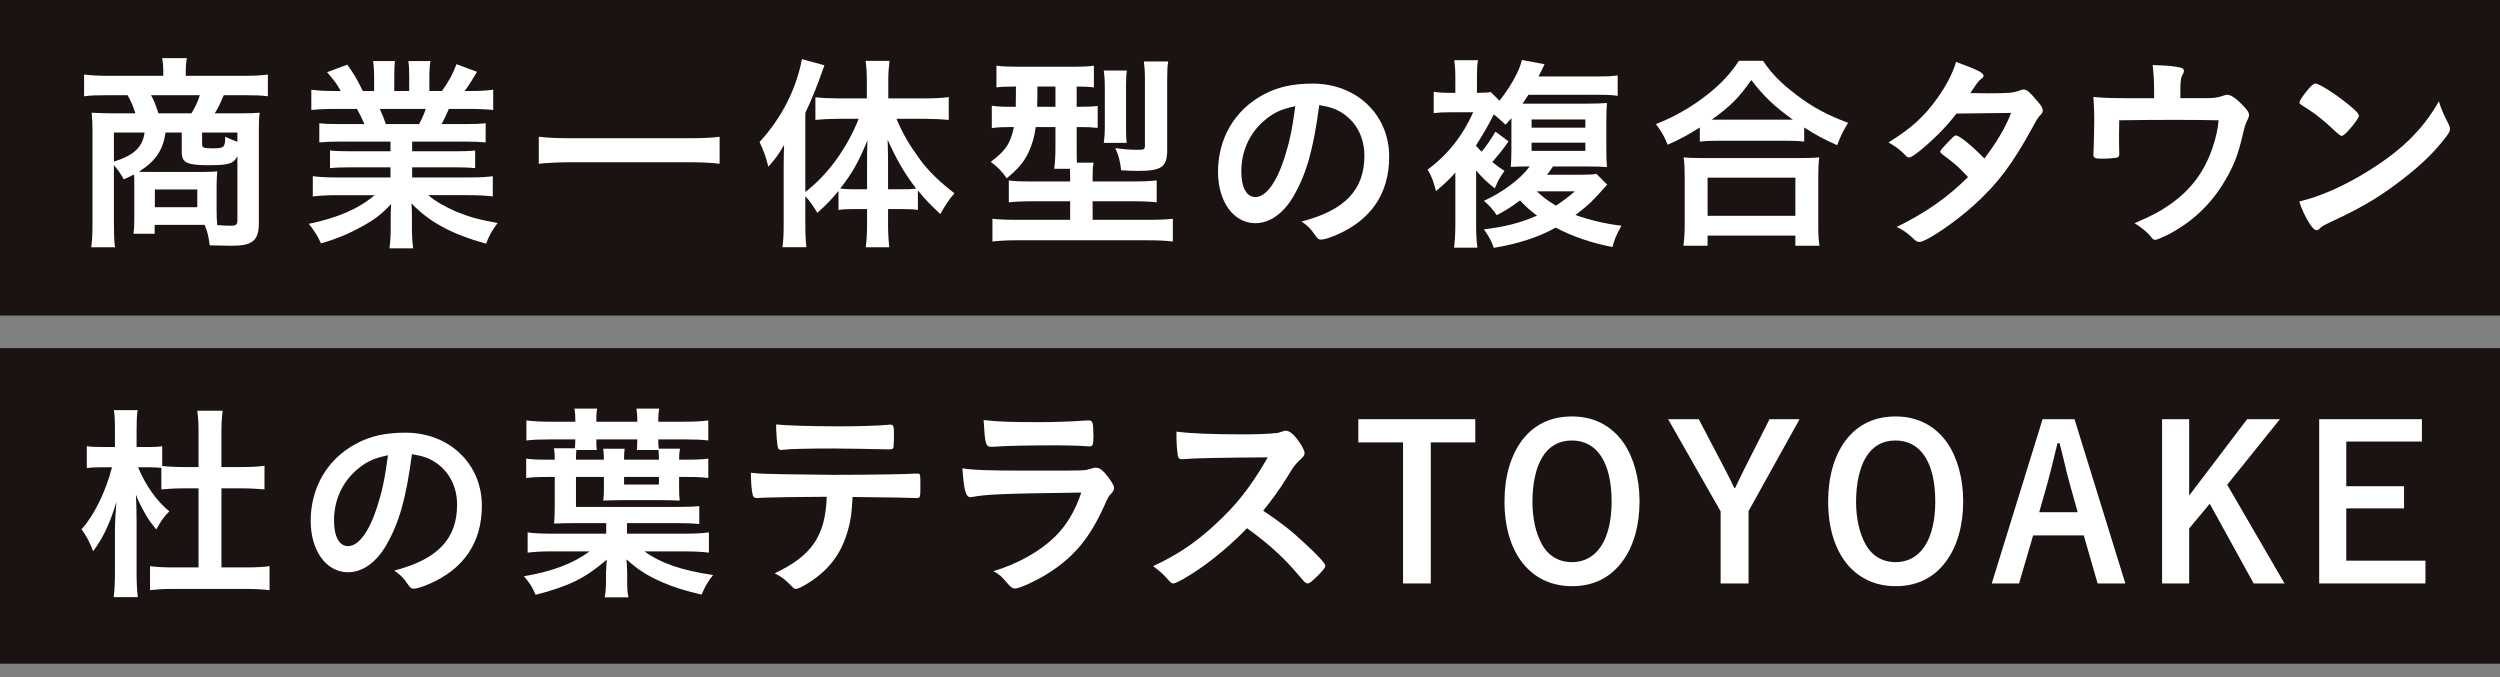
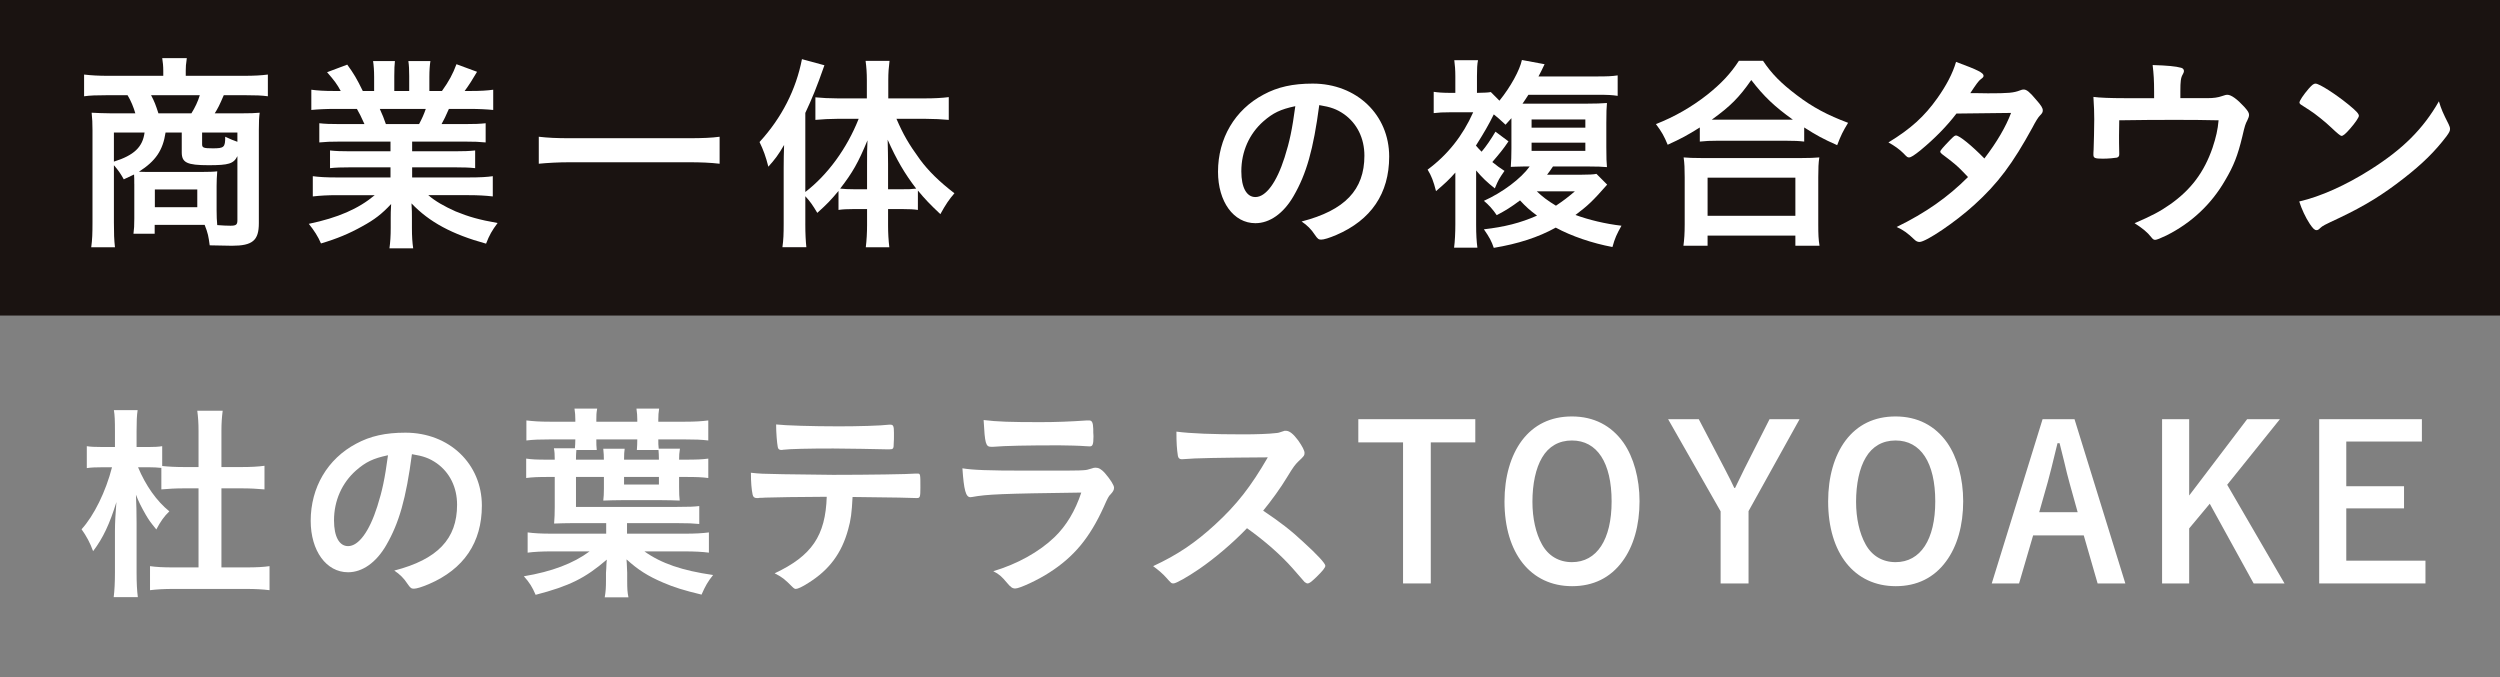
<svg xmlns="http://www.w3.org/2000/svg" id="_レイヤー_2" width="552.518" height="149.636" viewBox="0 0 552.518 149.636">
  <rect x="0" y="0" width="552.518" height="149.636" fill="#808080" stroke="none" />
  <defs>
    <style>.cls-1{fill:#1a1311;}.cls-2{fill:#fff;}</style>
  </defs>
  <g id="_レイヤー_13">
    <rect class="cls-1" width="552.518" height="69.738" />
-     <rect class="cls-1" y="76.943" width="552.518" height="69.738" />
    <path class="cls-2" d="M29.675,40.66c0-.979,0-1.398-.046-2.097-.789.373-1.207.559-2.274,1.072-.696-1.258-1.207-2.004-2.182-3.122v12.675c0,2.423.046,3.774.232,5.452h-5.245c.232-1.678.279-3.076.279-5.452v-20.457c0-1.445-.047-2.517-.186-3.821.743.046,3.063.14,4.456.14h5.199c-.371-1.305-.975-2.796-1.717-4.007h-4.642c-2.274,0-3.574.046-4.967.233v-4.8c1.578.186,3.249.279,5.292.279h12.208v-1.118c0-1.025-.093-1.911-.232-2.796h5.431c0,.186-.046.326-.046.419-.14.885-.186,1.491-.186,2.33v1.165h12.904c2.182,0,3.853-.093,5.245-.279v4.8c-1.393-.186-2.646-.233-4.92-.233h-4.827c-.975,2.283-1.3,2.889-1.996,4.007h5.71c2.367,0,3.063-.046,4.224-.14-.139,1.118-.185,1.911-.185,3.821v20.597c0,3.821-1.393,4.986-5.941,4.986q-1.021,0-4.92-.093c-.278-2.05-.371-2.609-1.114-4.52h-11.047v1.957h-4.688c.139-1.025.185-1.817.185-3.356v-7.642ZM25.173,29.289v6.431c4.456-1.398,6.359-3.215,6.777-6.431h-6.777ZM36.591,29.289c-.604,3.961-2.182,6.291-5.895,8.668,1.161.047,1.996.047,2.553.047h11.094c1.625,0,3.11-.047,3.667-.14-.093,1.025-.14,2.284-.14,3.262v5.266c0,1.351.046,2.423.14,3.355,1.067.093,2.228.14,2.924.14,1.253,0,1.532-.233,1.532-1.211v-14.166c-.835,1.678-1.903,2.004-6.359,2.004-4.781,0-5.941-.559-5.941-2.843v-4.38h-3.574ZM42.301,25.048c.789-1.258,1.439-2.609,1.856-4.007h-10.769c.743,1.398,1.021,2.144,1.625,4.007h7.288ZM34.224,45.786h9.377v-3.915h-9.377v3.915ZM52.466,29.289h-7.798v2.609c0,.746.325.886,2.367.886,2.507,0,2.739-.233,2.739-2.563,1.207.559,1.857.839,2.692,1.118v-2.05Z" />
    <path class="cls-2" d="M75.118,31.293c-2.089,0-3.063.046-4.549.186v-4.241c1.253.14,2.367.186,4.549.186h5.431c-.743-1.677-1.161-2.47-1.671-3.355h-4.781c-2.135,0-3.899.093-5.292.233v-4.474c1.393.186,2.785.28,5.06.28h1.439c-.835-1.538-1.393-2.284-3.017-4.147l4.456-1.678c1.485,2.05,2.089,3.076,3.435,5.825h2.507v-3.123c0-1.351-.093-2.609-.232-3.495h4.827c-.093.839-.139,1.817-.139,3.309v3.309h3.295v-3.309c0-1.398-.046-2.377-.185-3.309h4.874c-.14.839-.232,2.097-.232,3.495v3.123h2.785c1.532-2.144,2.414-3.775,3.203-5.918l4.549,1.678c-.975,1.678-1.81,2.982-2.738,4.241h1.253c2.321,0,3.713-.093,5.06-.28v4.474c-1.393-.14-3.156-.233-5.292-.233h-4.502c-.743,1.678-1.067,2.377-1.625,3.355h5.152c2.182,0,3.295-.046,4.595-.186v4.241c-1.439-.14-2.46-.186-4.595-.186h-11.651v2.144h9.377c1.949,0,3.342-.047,4.549-.186v3.915c-1.161-.14-2.6-.186-4.549-.186h-9.377v2.237h12.486c2.506,0,4.085-.093,5.338-.279v4.474c-1.625-.186-3.249-.28-5.292-.28h-8.959c1.485,1.305,3.528,2.47,6.034,3.588,2.832,1.165,5.245,1.864,9.284,2.563-1.253,1.677-1.81,2.656-2.553,4.567-7.473-2.051-12.533-4.753-16.478-8.901.093,1.585.093,2.144.093,3.169v2.237c0,1.911.093,3.262.278,4.52h-5.245c.186-1.305.279-2.749.279-4.567v-2.144c0-1.025,0-1.398.093-3.076-2.042,2.19-3.667,3.449-6.406,4.94-2.832,1.585-5.616,2.749-9.098,3.774-.65-1.538-1.532-2.889-2.692-4.334,6.452-1.351,10.955-3.309,14.575-6.337h-8.262c-2.182,0-3.76.093-5.431.28v-4.474c1.392.186,2.924.279,5.384.279h11.79v-2.237h-8.819c-1.95,0-3.389.047-4.549.186v-3.915c1.206.14,2.553.186,4.549.186h8.819v-2.144h-11.187ZM92.617,27.425c.65-1.211,1.068-2.144,1.485-3.355h-10.165c.603,1.305.928,2.144,1.346,3.355h7.334Z" />
    <path class="cls-2" d="M159.04,36.186c-1.996-.233-4.131-.326-6.777-.326h-26.365c-2.46,0-4.92.14-6.823.326v-5.965c1.996.233,3.899.326,6.823.326h26.365c3.017,0,5.106-.093,6.777-.326v5.965Z" />
    <path class="cls-2" d="M177.979,49.467c0,2.284.093,3.821.232,5.173h-5.292c.232-1.631.279-2.982.279-5.219v-12.349q0-2.609.093-5.033c-1.207,2.097-2.042,3.215-3.481,4.8-.557-2.237-1.114-3.728-1.95-5.452,4.92-5.359,8.077-11.604,9.377-18.314l4.967,1.351c-1.717,4.893-2.692,7.27-4.224,10.532v17.475c4.92-3.774,9.19-9.6,11.79-16.17h-4.781c-1.532,0-3.249.093-4.781.233v-4.986c1.346.14,3.156.233,4.874.233h6.498v-4.054c0-1.538-.093-2.843-.278-4.241h5.292c-.185,1.445-.278,2.656-.278,4.241v4.054h8.262c1.903,0,3.713-.093,5.106-.28v5.033c-1.532-.14-3.296-.233-5.013-.233h-6.545c1.485,3.448,2.692,5.545,5.199,8.994,1.857,2.517,4.271,4.893,7.612,7.456-1.206,1.398-1.903,2.423-3.11,4.613-2.321-2.19-3.481-3.402-4.966-5.219v4.288c-.882-.14-1.903-.186-3.249-.186h-3.342v3.588c0,1.725.093,3.309.278,4.847h-5.199c.185-1.585.278-3.262.278-4.893v-3.542h-3.11c-1.253,0-2.274.046-3.203.186v-4.194c-1.717,2.05-2.46,2.843-4.688,4.847-1.022-1.725-1.578-2.517-2.646-3.682v6.104ZM191.626,36.372c0-2.423,0-3.309.093-5.359-2.042,4.94-3.296,7.13-6.035,10.671,1.068.093,1.671.14,2.971.14h2.971v-5.453ZM199.517,41.825c1.346,0,1.81,0,2.971-.14-2.553-3.309-4.363-6.431-6.312-10.811.046,2.004.093,3.635.093,5.359v5.592h3.249Z" />
-     <path class="cls-2" d="M224.258,19.13c-1.903,0-2.924.046-4.038.186v-4.8c1.346.186,2.738.233,4.734.233h12.022c2.414,0,3.528-.047,4.781-.233v4.8c-1.16-.14-1.81-.186-3.806-.186v4.474h.279c2.228,0,3.11-.047,4.363-.186v4.846c-1.3-.14-2.321-.186-4.224-.186h-.418v4.333c0,1.725,0,1.958.046,3.542h3.713c-.185.792-.232,1.491-.232,2.796v1.352h8.912c2.46,0,4.085-.093,5.245-.233v4.847c-1.253-.14-2.924-.233-5.152-.233h-9.005v4.101h12.533c2.321,0,3.992-.093,5.199-.233v5.033c-1.485-.186-3.249-.279-5.57-.279h-28.825c-2.274,0-4.039.093-5.478.279v-5.033c1.207.14,2.971.233,5.152.233h12.022v-4.101h-8.401c-2.182,0-3.853.093-5.152.233v-4.847c1.207.186,2.321.233,4.549.233h9.005v-1.352c0-.419-.046-.746-.046-1.445h-3.481c.185-1.258.278-3.029.278-4.893v-4.333h-4.363c-.278,2.19-.789,3.868-1.625,5.685-1.021,2.097-2.274,3.588-4.781,5.639-1.114-1.585-1.857-2.377-3.528-3.635,3.249-2.423,4.41-4.101,5.106-7.689h-.65c-1.81,0-3.017.046-4.224.233v-4.94c1.346.186,2.367.233,4.317.233h.975c0-.373.046-1.864.046-4.474h-.278ZM229.271,19.13v1.258c0,.792-.046,1.958-.046,3.216h4.038v-4.474h-3.992ZM243.938,31.572c.14-.932.232-2.144.232-3.588v-8.714c0-1.538-.093-2.749-.232-3.682h5.106c-.139.932-.185,1.864-.185,3.402v9.367c0,1.491.046,2.423.139,3.215h-5.06ZM257.956,33.11c0,3.821-1.206,4.66-6.498,4.66-1.207,0-2.368-.047-3.667-.14-.279-2.19-.557-3.215-1.3-4.893,1.764.233,3.388.373,4.734.373,1.671,0,1.81-.047,1.81-1.025v-14.679c0-1.677-.093-2.703-.232-3.821h5.385c-.186.885-.232,2.237-.232,4.194v15.332Z" />
    <path class="cls-2" d="M285.9,43.316c-2.228,3.868-5.292,6.011-8.448,6.011-4.828,0-8.262-4.753-8.262-11.371,0-7.363,3.713-13.7,10.072-17.056,3.11-1.677,6.452-2.423,10.862-2.423,9.701,0,16.896,6.897,16.896,16.124,0,8.155-3.992,14.027-11.697,17.335-1.532.652-2.739,1.025-3.342,1.025-.557,0-.789-.186-1.393-1.072-.789-1.211-1.671-2.097-2.924-2.936,9.562-2.47,13.879-6.99,13.879-14.54,0-3.868-1.625-7.13-4.502-9.18-1.625-1.119-2.924-1.585-5.477-2.004-1.3,9.832-2.832,15.192-5.663,20.085ZM279.216,26.819c-3.11,2.749-4.873,6.664-4.873,11.044,0,3.588,1.16,5.686,3.11,5.686,2.321,0,4.688-3.215,6.452-8.761,1.114-3.495,1.671-6.151,2.368-11.324-3.296.699-4.92,1.491-7.056,3.356Z" />
    <path class="cls-2" d="M355.202,40.799c-3.249,3.682-4.178,4.567-7.009,6.71,2.924,1.072,6.545,1.957,10.165,2.377-1.067,1.911-1.439,2.703-1.996,4.707-4.456-.839-9.005-2.377-12.533-4.288-3.853,2.144-8.355,3.588-13.693,4.474-.511-1.491-.928-2.283-2.182-4.101,4.502-.513,8.077-1.398,11.744-3.029-1.485-1.072-2.507-2.003-3.76-3.355-1.996,1.491-3.203,2.237-5.152,3.262-.835-1.258-1.81-2.33-2.832-3.169,4.131-1.864,8.169-4.893,10.119-7.596h-1.114q-.789.047-1.949.047c-.14,0-.418,0-1.114.046.093-1.165.139-2.516.139-4.054v-6.71c-.51.56-.696.792-1.3,1.445q-1.625-1.538-2.599-2.284c-1.114,2.284-2.182,4.101-3.945,6.897.603.699.743.839,1.253,1.352.975-1.119,2.135-2.843,3.064-4.427l2.877,2.144c-1.114,1.678-2.135,2.89-3.574,4.567,1.16.932,1.485,1.165,2.692,1.958-1.206,1.77-1.3,1.864-2.135,3.868-1.764-1.398-2.738-2.33-4.131-3.961v12.023c0,2.097.093,3.635.278,5.033h-5.152c.185-1.352.279-3.309.279-5.173v-11.417c-1.393,1.585-2.321,2.423-4.271,4.101-.557-2.19-1.022-3.402-1.857-4.753,4.41-3.262,7.752-7.456,10.073-12.675h-5.06c-1.671,0-2.506.046-3.667.186v-4.707c.928.14,1.903.233,3.899.233h.882v-3.635c0-1.398-.093-2.61-.232-3.588h5.245c-.185.885-.232,1.911-.232,3.542v3.682c1.578-.047,2.414-.047,3.063-.186l1.903,1.911c2.46-3.029,4.502-6.757,4.966-8.994l5.013.932q-.278.513-.743,1.538c-.139.233-.278.513-.604,1.165h12.997c2.228,0,3.249-.047,4.502-.233v4.521c-1.3-.186-2.042-.233-4.456-.233h-15.271c-.557.885-.789,1.211-1.299,1.957h14.296c1.856,0,3.11-.046,4.363-.14-.093.932-.14,2.05-.14,4.427v5.312c0,2.423.047,3.495.14,4.427-1.114-.093-2.135-.14-4.131-.14h-7.798c-.511.792-.789,1.119-1.3,1.818h7.705c1.393,0,2.6-.047,3.203-.186l2.367,2.377ZM338.491,28.217h11.883v-1.817h-11.883v1.817ZM338.491,33.343h11.883v-1.817h-11.883v1.817ZM339.652,42.291c1.16,1.119,2.367,2.05,4.224,3.169,1.717-1.165,2.414-1.678,4.177-3.169h-8.401Z" />
    <path class="cls-2" d="M375.672,28.171c-2.832,1.77-4.039,2.423-7.102,3.821-.789-1.911-1.299-2.842-2.599-4.567,4.177-1.631,7.937-3.821,11.326-6.477,3.11-2.47,5.199-4.707,7.009-7.503h5.338c1.903,2.843,3.899,4.893,7.473,7.596,3.481,2.656,6.823,4.427,11.326,6.104-1.161,1.911-1.578,2.749-2.414,4.939-3.157-1.398-4.595-2.19-7.288-3.914v3.122c-1.161-.14-2.228-.186-3.992-.186h-15.271c-1.393,0-2.6.047-3.806.186v-3.122ZM372.051,54.313c.185-1.398.278-2.749.278-4.707v-10.438c0-1.911-.046-3.029-.232-4.38,1.067.093,2.089.14,3.899.14h22.188c1.81,0,2.785-.047,3.899-.14-.185,1.211-.232,2.423-.232,4.38v10.485c0,2.097.046,3.262.278,4.66h-5.338v-2.237h-19.402v2.237h-5.338ZM377.389,47.696h19.402v-8.435h-19.402v8.435ZM394.702,26.446h1.532c-4.038-2.889-6.405-5.126-9.19-8.761-2.692,3.868-4.595,5.778-8.727,8.761h16.385Z" />
    <path class="cls-2" d="M424.456,33.204c-1.393,1.118-2.135,1.585-2.506,1.585-.372,0-.418,0-1.3-.932-.835-.839-1.996-1.678-3.295-2.377,4.966-3.029,7.937-5.732,10.815-9.786,1.95-2.749,3.389-5.452,4.131-8.016,4.92,1.817,6.081,2.423,6.081,3.076,0,.233-.139.419-.604.746-.464.326-1.067,1.165-2.321,3.076h.835c1.625.047,2.785.047,3.063.047,4.502,0,5.663-.093,7.102-.653.371-.14.511-.186.789-.186.65,0,1.3.513,2.739,2.237,1.16,1.305,1.485,1.864,1.485,2.377,0,.419-.14.652-.65,1.165-.372.373-.928,1.258-1.625,2.61-4.363,7.968-7.613,12.349-12.858,17.102-4.131,3.775-10.676,8.202-12.115,8.202-.418,0-.789-.186-1.161-.559-1.392-1.352-2.553-2.19-3.899-2.749,6.406-3.122,11.372-6.617,15.782-11.044q-.325-.326-1.346-1.398c-.975-1.025-2.042-1.911-4.41-3.681-.279-.233-.372-.373-.372-.56,0-.233.604-.932,2.228-2.609.789-.792.975-.932,1.253-.932.743,0,3.481,2.237,6.266,5.08,2.785-3.635,4.781-7.083,5.895-10.066q-5.292.093-12.068.14c-2.135,2.796-4.828,5.545-7.938,8.108Z" />
    <path class="cls-2" d="M476.074,20.295c0-2.563-.093-3.915-.325-5.918,3.249.093,5.152.28,6.312.606.372.093.604.373.604.699,0,.233-.093.466-.278.792-.418.699-.511,1.538-.511,3.728v1.491h5.941c1.439,0,2.367-.14,3.295-.466.557-.186.835-.279,1.161-.279.835,0,2.182.979,3.713,2.656.789.885,1.067,1.305,1.067,1.77,0,.326-.093.652-.371,1.212-.418.792-.557,1.165-1.114,3.588-1.021,4.241-1.903,6.478-3.806,9.693-3.063,5.312-7.473,9.414-12.95,12.163-1.346.652-2.182.979-2.507.979-.325,0-.51-.14-.882-.606-.789-1.025-1.903-1.957-3.667-3.076,3.713-1.585,5.663-2.609,7.845-4.147,4.642-3.262,7.519-7.13,9.376-12.489.789-2.377,1.161-4.008,1.346-6.104-4.224-.093-5.941-.093-9.655-.093-3.945,0-6.545,0-12.3.093q-.046,2.889-.046,3.355c0,1.165,0,2.144.046,3.915v.233c0,.419-.14.606-.511.746-.464.093-1.95.233-3.11.233-1.764,0-2.089-.14-2.089-.885,0-.233,0-.606.046-1.165s.139-5.545.139-6.664c0-1.491-.046-2.842-.185-4.939,1.3.186,3.899.28,6.87.28h6.545v-1.398Z" />
    <path class="cls-2" d="M541.151,27.425c.232.466.325.792.325,1.072,0,.466-.186.792-.789,1.631-2.553,3.355-5.292,6.058-9.423,9.273-4.642,3.635-8.587,6.058-14.157,8.714-3.574,1.677-3.76,1.77-4.317,2.283-.372.373-.557.466-.835.466-.418,0-.789-.373-1.485-1.398-.928-1.398-1.81-3.309-2.321-4.939,4.688-1.072,10.305-3.588,15.735-7.037,7.148-4.52,11.651-8.994,15.132-15.099.511,1.724.928,2.656,2.135,5.033ZM510.237,19.596c.79-.885,1.114-1.119,1.532-1.119.882.047,4.363,2.284,7.241,4.614,1.764,1.444,2.321,2.05,2.321,2.516,0,.326-.835,1.585-1.949,2.843-1.022,1.165-1.532,1.585-1.903,1.585q-.325,0-2.228-1.817c-1.206-1.165-3.621-3.122-4.827-3.868q-1.625-1.072-1.95-1.258c-.185-.14-.278-.28-.278-.419,0-.419.882-1.724,2.042-3.076Z" />
    <path class="cls-2" d="M35.663,103.408c-.882-.093-1.81-.14-2.739-.14h-2.414c1.671,4.008,4.085,7.456,6.916,9.74-1.16,1.118-1.949,2.237-2.878,4.007-1.438-1.77-1.625-2.05-2.367-3.309-.928-1.631-1.578-2.889-2.135-4.38.093,1.911.14,4.241.14,6.245v10.904c0,2.377.093,4.101.278,5.499h-5.338c.185-1.445.278-3.262.278-5.499v-9.18c0-1.724.139-4.147.325-6.338-1.485,4.8-2.924,7.922-5.152,10.858-.65-1.817-1.485-3.355-2.553-4.846,2.739-2.982,5.385-8.388,6.731-13.701h-2.135c-1.532,0-2.506.047-3.435.186v-4.847c.743.14,1.903.186,3.481.186h2.739v-3.542c0-2.283-.046-3.495-.232-4.613h5.245c-.185,1.258-.232,2.47-.232,4.613v3.542h2.692c1.207,0,2.182-.046,2.971-.186v4.381c1.253.14,2.971.233,4.874.233h3.156v-8.015c0-1.725-.093-2.982-.278-4.427h5.616c-.185,1.445-.278,2.703-.278,4.427v8.015h4.456c2.042,0,3.713-.093,5.06-.28v5.219c-1.578-.14-3.157-.233-5.06-.233h-4.456v17.475h5.431c2.367,0,3.899-.093,5.199-.28v5.312c-1.485-.186-3.156-.279-5.199-.279h-16.014c-2.042,0-3.713.093-5.199.279v-5.312c1.299.186,2.831.28,5.199.28h5.523v-17.475h-3.156c-1.903,0-3.528.093-5.06.233v-4.753Z" />
    <path class="cls-2" d="M85.376,120.463c-2.228,3.868-5.292,6.011-8.448,6.011-4.828,0-8.262-4.753-8.262-11.371,0-7.363,3.713-13.7,10.072-17.056,3.11-1.677,6.452-2.423,10.862-2.423,9.701,0,16.896,6.897,16.896,16.124,0,8.155-3.992,14.027-11.697,17.335-1.532.652-2.739,1.025-3.342,1.025-.557,0-.789-.186-1.393-1.072-.789-1.211-1.671-2.097-2.924-2.936,9.562-2.47,13.878-6.99,13.878-14.54,0-3.868-1.625-7.13-4.502-9.18-1.625-1.119-2.924-1.585-5.477-2.004-1.3,9.832-2.832,15.192-5.663,20.085ZM78.692,103.967c-3.11,2.749-4.873,6.664-4.873,11.044,0,3.588,1.16,5.686,3.11,5.686,2.321,0,4.688-3.215,6.452-8.761,1.114-3.495,1.671-6.151,2.368-11.324-3.296.699-4.92,1.491-7.056,3.356Z" />
    <path class="cls-2" d="M138.571,117.947h12.811c2.182,0,3.899-.093,5.292-.28v4.474c-1.439-.186-3.156-.279-5.292-.279h-8.959c3.713,2.656,8.355,4.241,15.179,5.219-1.161,1.444-1.718,2.423-2.553,4.333-3.899-.932-6.127-1.631-8.494-2.656-3.389-1.445-5.57-2.843-8.077-5.127v.28q0,.14.046.559,0,.373.046,1.072c0,.093,0,.466.046,1.025v1.678c0,1.911.046,2.656.278,3.774h-5.245c.232-1.305.279-2.237.279-3.821v-1.585c.046-.699.093-1.258.093-1.724,0-.373.046-.652.093-1.211-4.781,4.101-8.216,5.825-15.735,7.782-.743-1.724-1.346-2.703-2.6-4.101,6.174-1.025,10.955-2.842,14.529-5.498h-8.448c-2.135,0-3.76.093-5.246.279v-4.474c1.346.186,2.971.28,5.246.28h12.115v-2.33h-7.38c-1.346,0-2.924.047-4.131.093.093-1.305.14-2.097.14-3.635v-6.664h-1.207c-2.46,0-3.713.047-5.106.233v-4.288c1.253.186,2.321.233,4.456.233h1.857c0-1.118-.047-1.817-.186-2.516h4.642c.046-.606.093-1.165.093-1.958h-5.617c-2.228,0-3.667.047-5.199.233v-4.427c1.578.186,2.924.28,5.199.28h5.617v-.466c0-.838-.046-1.538-.186-2.423h5.013c-.185,1.025-.185,1.538-.185,2.423v.466h9.051v-.466c0-.838-.046-1.444-.185-2.423h5.013c-.14.838-.186,1.538-.186,2.423v.466h5.895c2.274,0,3.667-.093,5.152-.28v4.427c-1.532-.186-2.971-.233-5.152-.233h-5.895c0,.886,0,1.305.093,2.051h4.688c-.139.792-.185,1.585-.185,2.423h1.392c2.368,0,3.713-.046,5.06-.233v4.288c-1.439-.186-2.599-.233-5.06-.233h-1.392v2.284c0,1.351.046,2.283.139,2.936-1.161-.046-2.646-.093-4.131-.093h-8.633c-1.532,0-2.692.047-4.131.093.093-.699.139-1.631.139-2.609v-2.61h-6.173v6.617h22.373c2.692,0,3.667-.046,4.874-.186v3.961c-1.439-.14-2.46-.186-4.781-.186h-11.187v2.33ZM127.384,99.446c-.046.513-.093,1.212-.093,2.144h6.173c0-.932-.046-1.398-.139-2.423h4.734c-.093.699-.139,1.211-.139,2.423h7.706c0-.979-.046-1.444-.093-2.144h-4.781q.093-1.118.093-2.33h-9.051c0,1.119,0,1.398.093,2.33h-4.502ZM137.921,107.089h7.706v-1.678h-7.706v1.678Z" />
    <path class="cls-2" d="M169.067,109.978c-.51.047-.835.047-1.021.047s-.325,0-.418.046h-.417c-.464,0-.789-.233-.882-.792-.232-1.119-.372-2.656-.372-4.8,2.042.233,2.46.233,7.148.326,6.081.093,9.748.14,11.001.14,7.752,0,16.803-.14,18.242-.28h.418c.649,0,.649.047.649,3.123,0,2.05-.093,2.283-.742,2.283h-.325c-2.135-.093-3.017-.093-13.925-.233-.185,3.542-.371,5.033-.975,7.176-1.439,5.266-4.178,8.947-8.819,11.836-1.3.839-2.321,1.305-2.739,1.305-.232,0-.417-.093-.789-.466-1.671-1.677-2.228-2.144-3.899-2.982,8.216-3.868,11.233-8.295,11.512-16.916-7.52.046-10.073.093-13.647.186ZM185.267,94.227c4.456,0,9.33-.14,11.279-.373h.232c.649,0,.789.326.789,1.77v.979c0,.279,0,.746-.046,1.305,0,1.258-.093,1.398-.975,1.398h-.557c-1.253-.046-9.748-.186-11.836-.186-5.57,0-9.608.093-11.094.28-.14.046-.279.046-.372.046-.464,0-.696-.186-.789-.606-.185-.979-.371-3.216-.371-5.033,1.996.233,8.03.419,13.739.419Z" />
    <path class="cls-2" d="M214.835,109.838c-.093,0-.325.046-.371.046-1.022,0-1.439-1.584-1.764-6.384,2.274.373,5.478.513,14.111.513,9.284,0,11.79,0,12.672-.093.696-.046.836-.093,1.764-.373.325-.14.604-.186.882-.186.696,0,1.253.326,1.996,1.119,1.253,1.444,2.088,2.749,2.088,3.309,0,.513-.232.885-.789,1.491-.371.326-.603.746-1.485,2.749-3.11,6.851-6.591,11.044-12.068,14.54-2.506,1.631-6.545,3.495-7.473,3.495-.65,0-1.021-.28-1.81-1.212-1.207-1.444-1.764-1.957-3.063-2.609,5.292-1.585,10.119-4.241,13.554-7.549,2.599-2.517,4.549-5.778,5.895-9.832-17.592.233-20.841.373-24.137.979ZM230.014,93.295q4.827,0,10.165-.373h.557c.604,0,.835.466.882,1.864,0,.559,0,1.072.046,1.538v.186c0,1.678-.185,2.144-.789,2.144-.185,0-.557-.047-.975-.047-.882-.093-4.363-.186-5.802-.186-6.962,0-11.929.093-14.668.326h-.371c-1.207,0-1.393-.699-1.671-5.918,3.017.373,5.941.466,12.626.466Z" />
    <path class="cls-2" d="M288.129,119.858c2.971,2.703,4.781,4.66,4.781,5.173,0,.419-.604,1.165-2.042,2.563-1.068,1.025-1.532,1.351-1.857,1.351-.185,0-.417-.093-.696-.326q-.51-.606-2.646-3.029c-2.553-2.889-6.034-5.965-10.073-8.854-3.063,3.215-7.195,6.71-10.537,8.994-2.646,1.817-5.152,3.215-5.71,3.215-.464,0-.51-.046-1.625-1.305-.65-.746-1.717-1.678-2.878-2.517,5.338-2.47,9.284-5.126,13.693-9.18,4.781-4.38,7.937-8.435,11.65-14.865q-15.689.093-18.242.373c-.557.047-.65.047-.743.047-.511,0-.789-.233-.882-.746-.232-1.491-.325-2.889-.325-5.359,3.156.419,8.077.606,14.807.606,2.739,0,5.617-.093,7.148-.28.604-.046.696-.093,1.671-.419.185-.093.278-.093.557-.093.789,0,1.625.652,2.738,2.144.882,1.258,1.393,2.237,1.393,2.749,0,.56-.139.746-1.346,1.864-.743.746-1.068,1.118-2.507,3.495-1.393,2.33-3.528,5.266-5.292,7.409,3.621,2.423,6.081,4.288,8.959,6.99Z" />
    <path class="cls-2" d="M326.052,92.643v5.127h-9.84v31.175h-6.127v-31.175h-9.887v-5.127h25.855Z" />
    <path class="cls-2" d="M358.544,124.098c-2.646,3.588-6.405,5.452-11.093,5.452-9.145,0-14.947-7.269-14.947-18.733,0-5.406,1.346-10.112,3.853-13.467,2.646-3.495,6.359-5.312,11.047-5.312,4.827,0,8.726,2.004,11.418,5.825,2.228,3.215,3.528,7.875,3.528,12.908,0,5.312-1.3,9.972-3.807,13.328ZM347.404,97.35c-2.878,0-5.152,1.305-6.591,3.774-1.393,2.33-2.135,5.825-2.135,9.786,0,3.635.743,6.943,2.089,9.367,1.392,2.563,3.76,3.961,6.638,3.961,5.523,0,8.773-4.986,8.773-13.421,0-8.574-3.203-13.467-8.773-13.467Z" />
    <path class="cls-2" d="M381.196,103.641q1.346,2.563,2.089,4.194h.185c.278-.559,1.253-2.563,2.089-4.287l5.523-10.905h6.638l-11.279,20.318v15.984h-6.173v-15.937l-11.604-20.365h6.777l5.756,10.998Z" />
    <path class="cls-2" d="M430.072,124.098c-2.646,3.588-6.405,5.452-11.093,5.452-9.145,0-14.947-7.269-14.947-18.733,0-5.406,1.346-10.112,3.853-13.467,2.646-3.495,6.359-5.312,11.047-5.312,4.827,0,8.726,2.004,11.418,5.825,2.228,3.215,3.528,7.875,3.528,12.908,0,5.312-1.3,9.972-3.807,13.328ZM418.933,97.35c-2.878,0-5.152,1.305-6.591,3.774-1.393,2.33-2.135,5.825-2.135,9.786,0,3.635.743,6.943,2.089,9.367,1.392,2.563,3.76,3.961,6.638,3.961,5.523,0,8.773-4.986,8.773-13.421,0-8.574-3.203-13.467-8.773-13.467Z" />
    <path class="cls-2" d="M446.226,128.944h-6.034l11.233-36.302h7.056l11.233,36.302h-6.127l-3.064-10.624h-11.187l-3.11,10.624ZM459.176,113.193l-1.764-6.337c-.278-.932-.928-3.542-1.206-4.8q-.696-2.749-1.022-4.101h-.464c-1.114,4.614-1.718,7.037-2.135,8.528l-1.903,6.71h8.495Z" />
    <path class="cls-2" d="M496.635,92.643h7.241l-11.651,14.493,12.672,21.809h-6.823l-9.701-17.615-4.549,5.452v12.163h-5.988v-36.302h5.988v16.87l12.811-16.87Z" />
    <path class="cls-2" d="M535.254,92.643v4.94h-16.71v9.879h12.765v4.893h-12.765v11.557h17.5v5.033h-23.487v-36.302h22.698Z" />
  </g>
</svg>